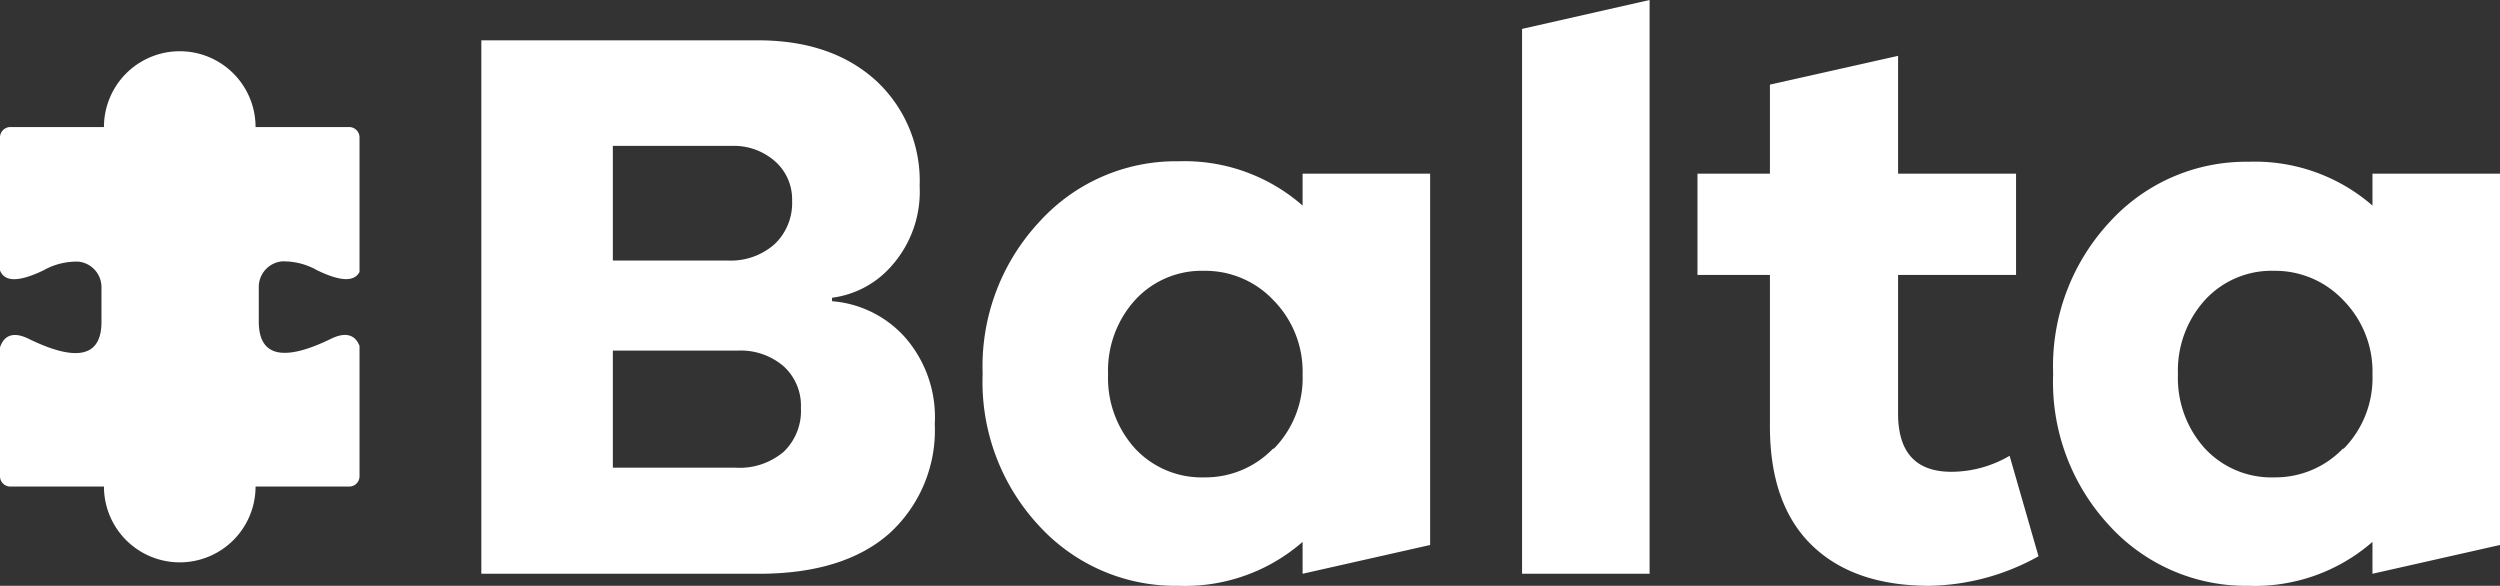
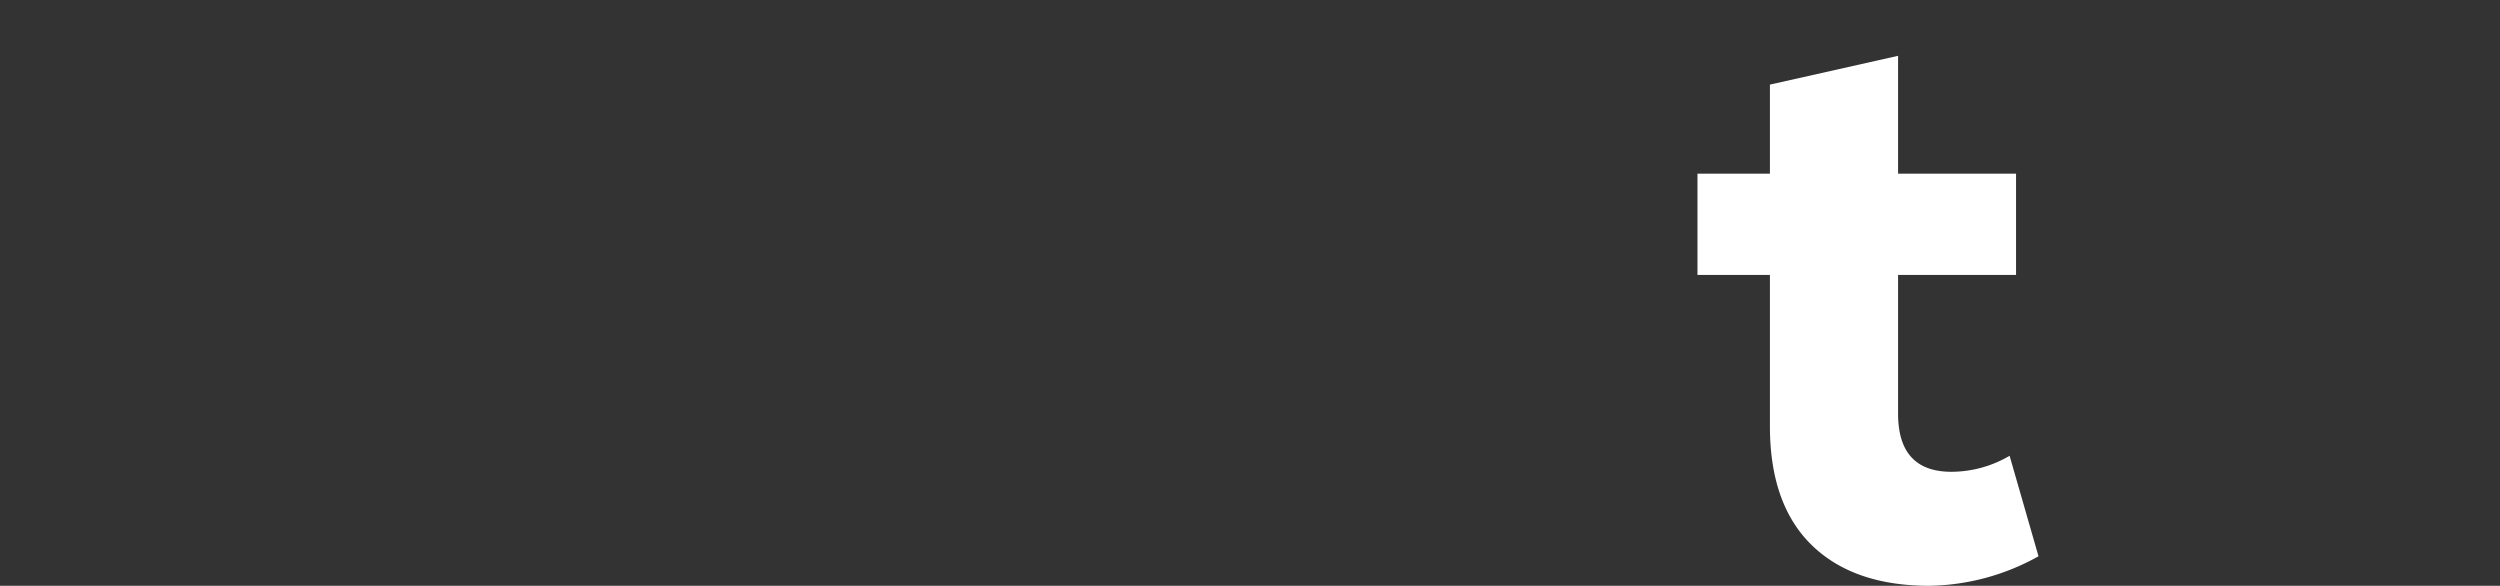
<svg xmlns="http://www.w3.org/2000/svg" viewBox="0 0 201.52 47.22">
  <rect x="0" y="0" width="201.52" height="47.22" fill="#333333" stroke="none" />
  <defs>
    <style>.cls-1{fill:#fff;}</style>
  </defs>
  <g id="Layer_2" data-name="Layer 2">
    <g id="Layer_1-2" data-name="Layer 1">
-       <path class="cls-1" d="M67.07,24.28a8.82,8.82,0,0,1,5.81,2.83,9.76,9.76,0,0,1,2.47,7.07A11.24,11.24,0,0,1,71.69,43Q68,46.25,61.16,46.25H38.8v-43H61.09q5.91,0,9.48,3.21A11,11,0,0,1,74.13,15a9,9,0,0,1-2.25,6.42A7.66,7.66,0,0,1,67.07,24ZM49.4,21h9.25a5.32,5.32,0,0,0,3.79-1.32,4.57,4.57,0,0,0,1.41-3.5A4.07,4.07,0,0,0,62.47,13,5,5,0,0,0,59,11.76H49.4Zm9.89,16.7a5.49,5.49,0,0,0,3.89-1.29,4.57,4.57,0,0,0,1.38-3.53,4.28,4.28,0,0,0-1.41-3.37,5.3,5.3,0,0,0-3.66-1.25H49.4v9.44Z" />
      <path class="cls-1" d="M164.32,44.84a18.58,18.58,0,0,1-8.8,2.38q-6.11,0-9.48-3.28c-2.24-2.18-3.37-5.38-3.37-9.57V22.16h-5.84V14h5.84V6.82L153,4.5V14h9.51v8.16H153V33.34q0,4.69,4.3,4.69a9.29,9.29,0,0,0,4.69-1.29Z" />
-       <path class="cls-1" d="M105,14v2.57A14.44,14.44,0,0,0,95,13,14.84,14.84,0,0,0,83.8,17.86a17.06,17.06,0,0,0-4.59,12.27,17,17,0,0,0,4.59,12.3A14.88,14.88,0,0,0,95,47.22a14.4,14.4,0,0,0,10-3.54v2.57l10.28-2.32V14Zm-2.35,22.13a7.56,7.56,0,0,1-5.56,2.35,7.34,7.34,0,0,1-5.58-2.31,8.45,8.45,0,0,1-2.19-6,8.47,8.47,0,0,1,2.19-6,7.29,7.29,0,0,1,5.58-2.34,7.54,7.54,0,0,1,5.56,2.37,8.2,8.2,0,0,1,2.35,6,8.13,8.13,0,0,1-2.35,6" />
-       <path class="cls-1" d="M191.24,14v2.57a14.44,14.44,0,0,0-10-3.53,14.84,14.84,0,0,0-11.15,4.82,17.06,17.06,0,0,0-4.59,12.27,17,17,0,0,0,4.59,12.3,14.88,14.88,0,0,0,11.15,4.79,14.4,14.4,0,0,0,10-3.54v2.57l10.28-2.32V14Zm-2.35,22.13a7.56,7.56,0,0,1-5.56,2.35,7.32,7.32,0,0,1-5.58-2.31,8.45,8.45,0,0,1-2.19-6,8.47,8.47,0,0,1,2.19-6,7.28,7.28,0,0,1,5.58-2.34,7.54,7.54,0,0,1,5.56,2.37,8.2,8.2,0,0,1,2.35,6,8.13,8.13,0,0,1-2.35,6" />
-       <polygon class="cls-1" points="122.69 2.33 122.69 46.25 132.97 46.25 132.97 0 122.69 2.33" />
-       <path class="cls-1" d="M22.71,21.07a5.44,5.44,0,0,1,2.84.71c2.21,1.07,3.08.8,3.43.14V11.08a.84.84,0,0,0-.83-.84H20.6a6.11,6.11,0,0,0-12.22,0H.83a.84.84,0,0,0-.83.84V21.8c.3.74,1.14,1.12,3.49,0a5.44,5.44,0,0,1,2.84-.71,2.07,2.07,0,0,1,1.85,2.08v2.78c0,3.55-3.16,2.68-5.85,1.37C.85,26.58.24,27.27,0,28V38.39a.83.83,0,0,0,.83.83H8.38a6.11,6.11,0,0,0,12.22,0h7.55a.83.83,0,0,0,.83-.83V27.88c-.27-.69-.89-1.25-2.28-.58-2.68,1.31-5.84,2.18-5.84-1.37V23.15a2.07,2.07,0,0,1,1.85-2.08" />
    </g>
  </g>
</svg>